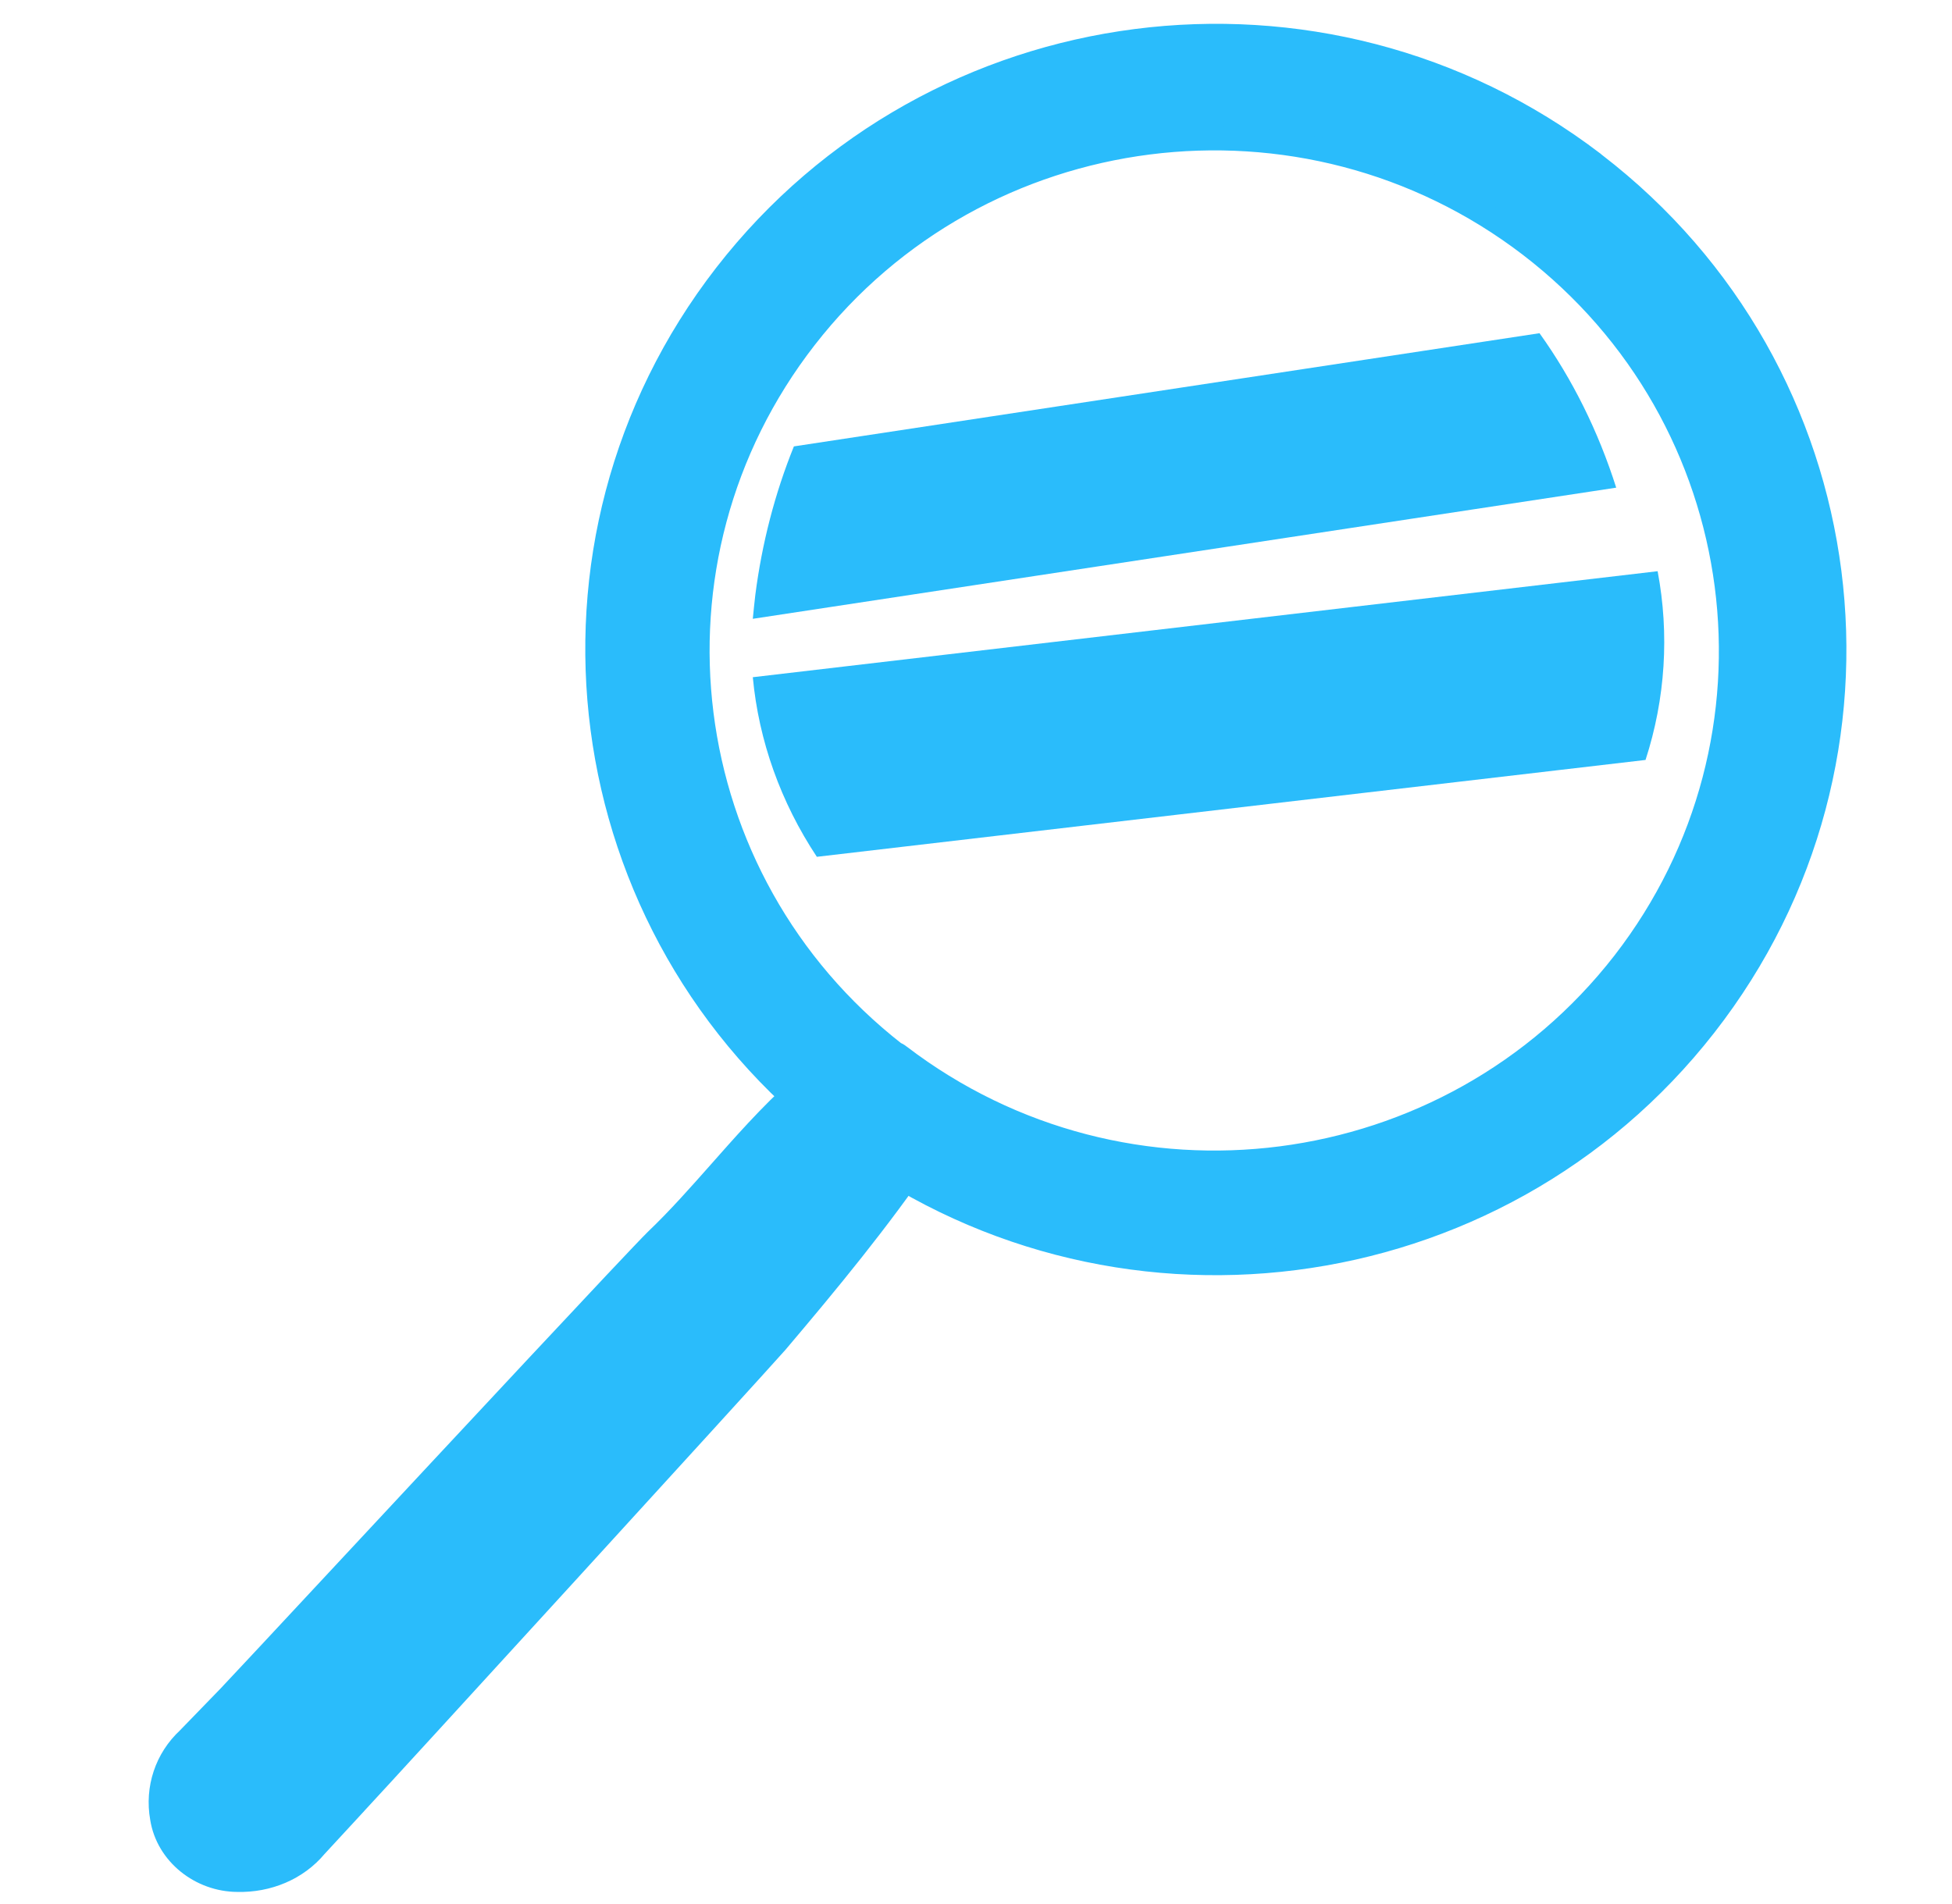
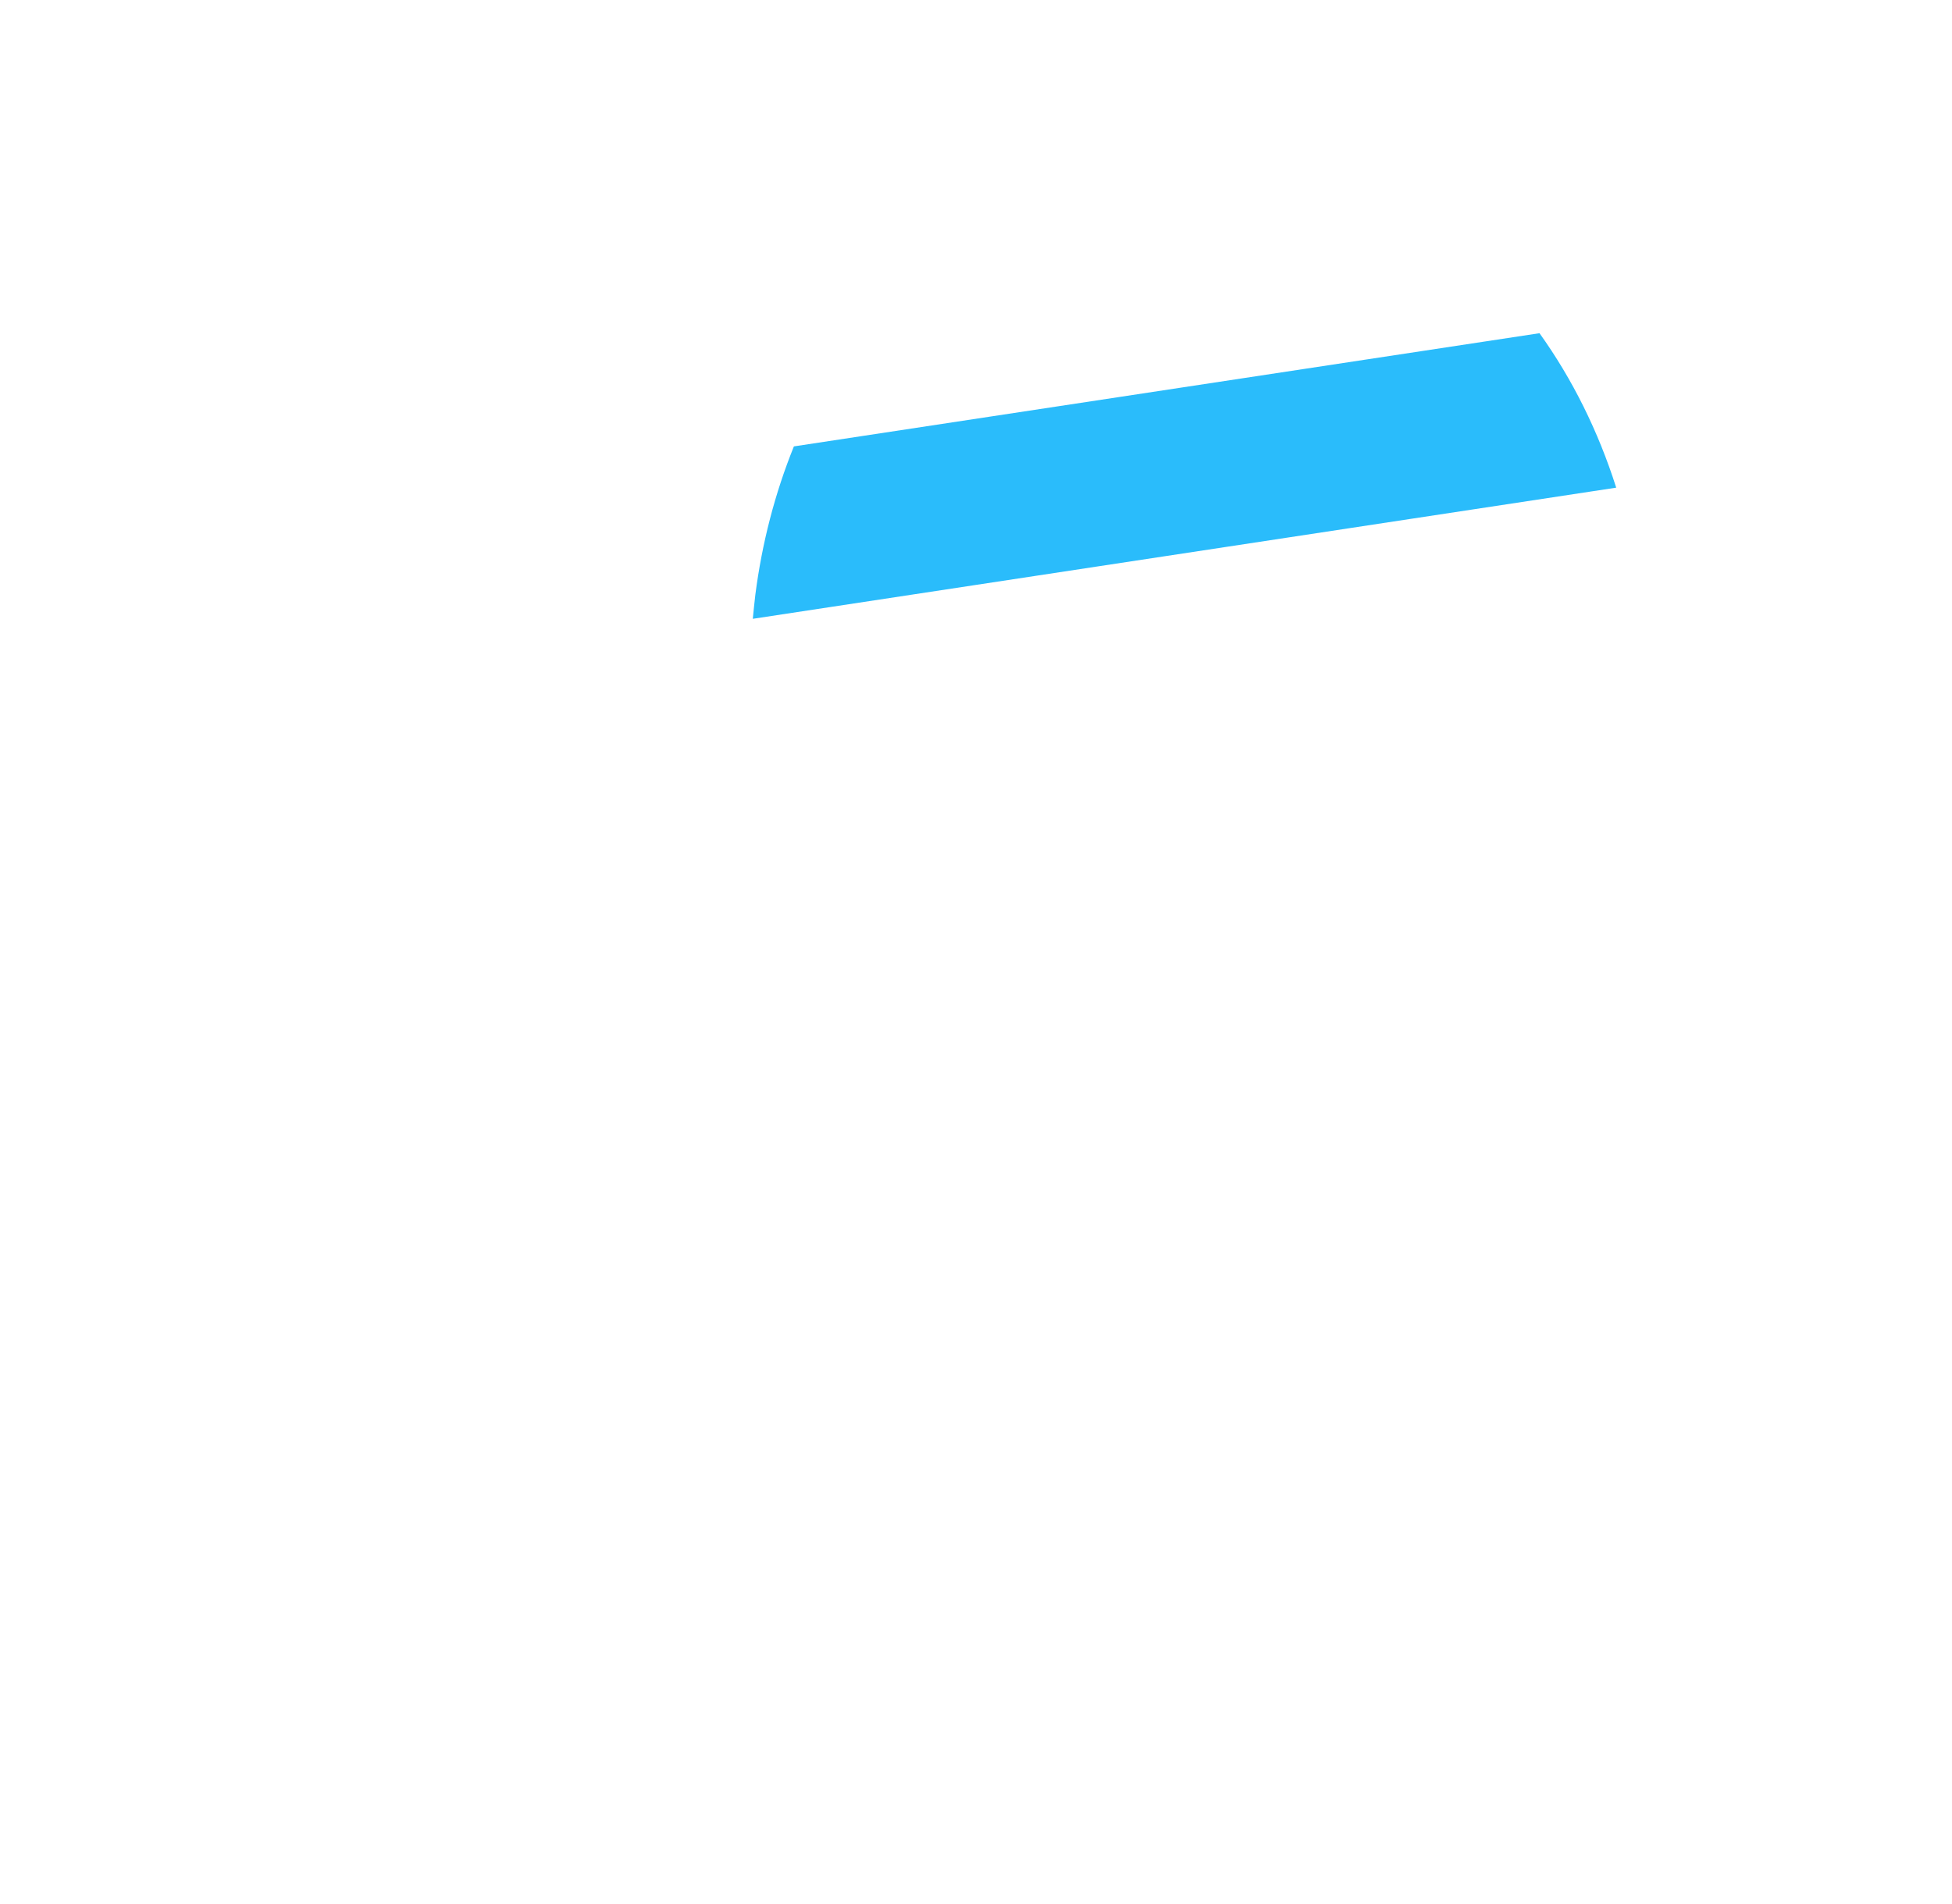
<svg xmlns="http://www.w3.org/2000/svg" width="41" height="40" viewBox="0 0 41 40" fill="none">
-   <path d="M16.238 28.122C17.308 26.859 18.37 25.572 19.314 24.188C19.32 24.18 19.326 24.173 19.331 24.165C19.621 23.758 19.545 23.226 19.205 22.878C19.012 22.68 18.697 22.507 18.397 22.414C18.243 22.366 18.075 22.332 17.91 22.334C17.75 22.335 17.56 22.37 17.401 22.496C16.699 23.04 16.105 23.672 15.543 24.301C15.427 24.43 15.313 24.559 15.2 24.688C14.757 25.188 14.326 25.676 13.853 26.128L13.853 26.128L13.85 26.131C13.447 26.528 9.823 30.419 7.3 33.127C6.055 34.464 5.078 35.513 4.888 35.712L4.024 36.603C3.59 37.005 3.396 37.588 3.5 38.173C3.609 38.879 4.269 39.394 4.99 39.396C5.599 39.411 6.179 39.169 6.554 38.718L7.395 37.807C7.395 37.807 7.395 37.806 7.395 37.806C7.973 37.189 15.678 28.757 16.233 28.128L16.233 28.128L16.238 28.122Z" fill="#2ABCFB" stroke="#2ABCFB" stroke-width="0.7" stroke-linejoin="round" />
  <path d="M33.946 10.245L15.812 13C15.83 12.829 15.844 12.664 15.865 12.496C16.004 11.414 16.276 10.365 16.675 9.378L32.336 7C33.028 7.966 33.572 9.063 33.948 10.248L33.946 10.245Z" fill="#2ABCFB" />
-   <path d="M34.563 15.965L17.157 18C16.398 16.853 15.937 15.563 15.812 14.227L34.817 12C35.066 13.322 34.98 14.68 34.563 15.965Z" fill="#2ABCFB" />
-   <path d="M33.491 3.449C33.483 3.441 33.475 3.434 33.466 3.427C27.779 -0.915 19.619 0.136 15.242 5.776L15.242 5.776C10.864 11.421 11.925 19.518 17.61 23.861C23.283 28.197 31.425 27.159 35.809 21.543L35.612 21.389L35.809 21.543C40.205 15.912 39.169 7.811 33.494 3.451C33.493 3.45 33.492 3.45 33.491 3.449ZM16.916 7.094C20.575 2.389 27.392 1.522 32.136 5.153C36.868 8.781 37.751 15.521 34.109 20.225C30.453 24.933 23.639 25.813 18.892 22.185C18.89 22.184 18.889 22.183 18.887 22.182C18.861 22.159 18.83 22.142 18.798 22.132C14.12 18.485 13.276 11.774 16.916 7.094Z" fill="#2ABCFB" stroke="#2ABCFB" stroke-width="0.5" stroke-linejoin="round" />
</svg>